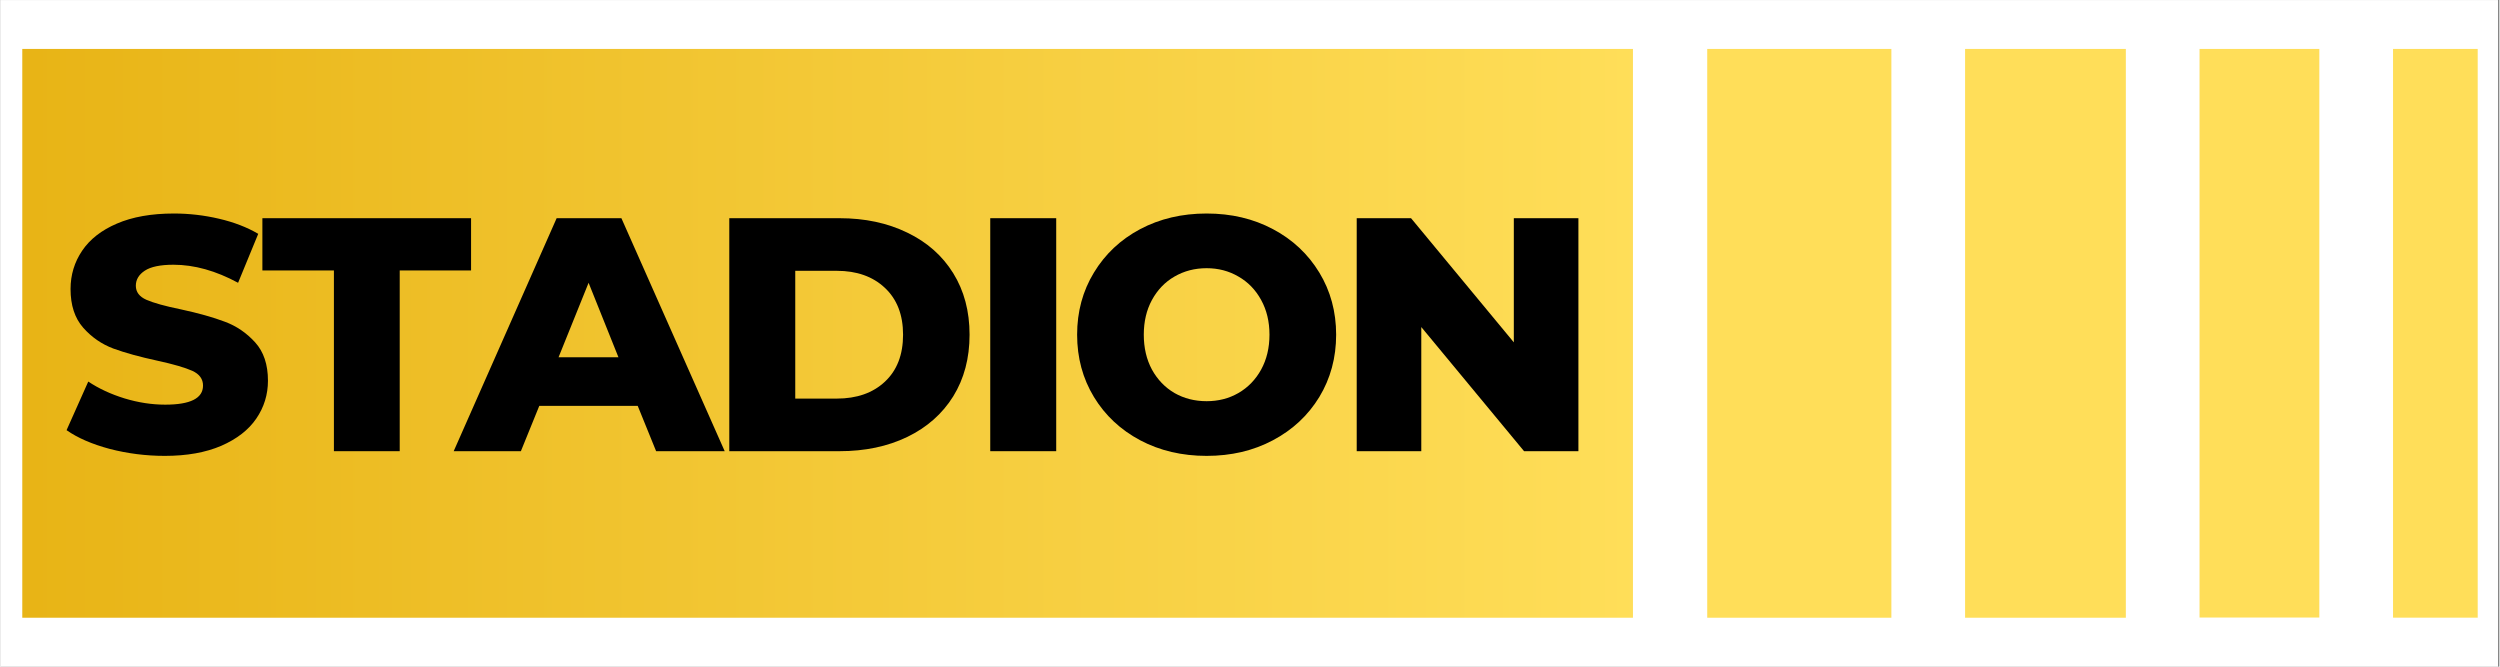
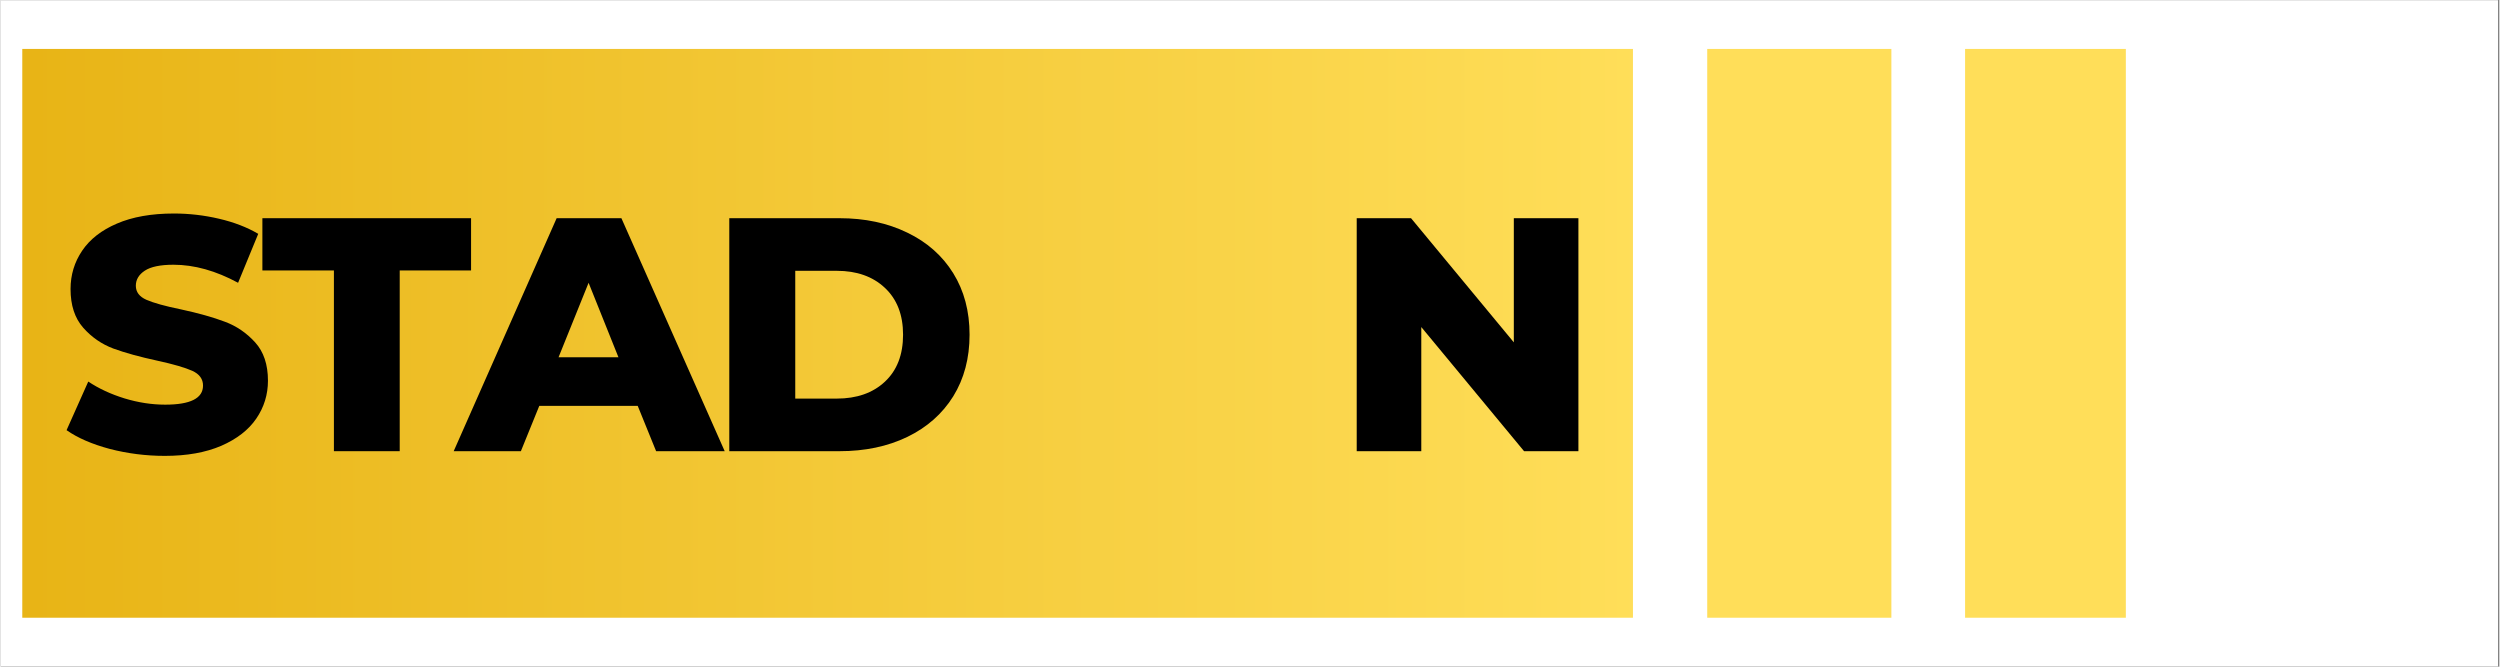
<svg xmlns="http://www.w3.org/2000/svg" width="300" zoomAndPan="magnify" viewBox="0 0 224.88 60" height="80" preserveAspectRatio="xMidYMid meet" version="1.0">
  <rect x="0" y="0" width="224.88" height="60" fill="#808080" stroke="none" />
  <defs>
    <g />
    <clipPath id="6d22632fbe">
      <path d="M 0 0.016 L 224.762 0.016 L 224.762 59.984 L 0 59.984 Z M 0 0.016 " clip-rule="nonzero" />
    </clipPath>
    <clipPath id="836db0a42f">
      <path d="M 1.945 4.406 L 146.906 4.406 L 146.906 55.594 L 1.945 55.594 Z M 1.945 4.406 " clip-rule="nonzero" />
    </clipPath>
    <linearGradient x1="-0" gradientTransform="matrix(0.2, 0, 0, 0.2, 1.946, 4.407)" y1="128" x2="725" gradientUnits="userSpaceOnUse" y2="128" id="a2fdace1e3">
      <stop stop-opacity="1" stop-color="rgb(90.999%, 70.599%, 8.6%)" offset="0" />
      <stop stop-opacity="1" stop-color="rgb(91.034%, 70.663%, 8.702%)" offset="0.008" />
      <stop stop-opacity="1" stop-color="rgb(91.104%, 70.792%, 8.907%)" offset="0.016" />
      <stop stop-opacity="1" stop-color="rgb(91.174%, 70.921%, 9.113%)" offset="0.023" />
      <stop stop-opacity="1" stop-color="rgb(91.245%, 71.049%, 9.317%)" offset="0.031" />
      <stop stop-opacity="1" stop-color="rgb(91.315%, 71.179%, 9.523%)" offset="0.039" />
      <stop stop-opacity="1" stop-color="rgb(91.386%, 71.307%, 9.727%)" offset="0.047" />
      <stop stop-opacity="1" stop-color="rgb(91.457%, 71.436%, 9.933%)" offset="0.055" />
      <stop stop-opacity="1" stop-color="rgb(91.527%, 71.565%, 10.139%)" offset="0.062" />
      <stop stop-opacity="1" stop-color="rgb(91.597%, 71.693%, 10.344%)" offset="0.07" />
      <stop stop-opacity="1" stop-color="rgb(91.667%, 71.823%, 10.55%)" offset="0.078" />
      <stop stop-opacity="1" stop-color="rgb(91.737%, 71.951%, 10.754%)" offset="0.086" />
      <stop stop-opacity="1" stop-color="rgb(91.808%, 72.081%, 10.96%)" offset="0.094" />
      <stop stop-opacity="1" stop-color="rgb(91.878%, 72.209%, 11.165%)" offset="0.102" />
      <stop stop-opacity="1" stop-color="rgb(91.948%, 72.337%, 11.371%)" offset="0.109" />
      <stop stop-opacity="1" stop-color="rgb(92.018%, 72.467%, 11.577%)" offset="0.117" />
      <stop stop-opacity="1" stop-color="rgb(92.088%, 72.595%, 11.781%)" offset="0.125" />
      <stop stop-opacity="1" stop-color="rgb(92.159%, 72.725%, 11.987%)" offset="0.133" />
      <stop stop-opacity="1" stop-color="rgb(92.229%, 72.853%, 12.192%)" offset="0.141" />
      <stop stop-opacity="1" stop-color="rgb(92.299%, 72.983%, 12.398%)" offset="0.148" />
      <stop stop-opacity="1" stop-color="rgb(92.369%, 73.111%, 12.602%)" offset="0.156" />
      <stop stop-opacity="1" stop-color="rgb(92.439%, 73.239%, 12.808%)" offset="0.164" />
      <stop stop-opacity="1" stop-color="rgb(92.509%, 73.369%, 13.014%)" offset="0.172" />
      <stop stop-opacity="1" stop-color="rgb(92.58%, 73.497%, 13.219%)" offset="0.18" />
      <stop stop-opacity="1" stop-color="rgb(92.65%, 73.627%, 13.425%)" offset="0.188" />
      <stop stop-opacity="1" stop-color="rgb(92.72%, 73.755%, 13.629%)" offset="0.195" />
      <stop stop-opacity="1" stop-color="rgb(92.792%, 73.885%, 13.835%)" offset="0.203" />
      <stop stop-opacity="1" stop-color="rgb(92.862%, 74.013%, 14.04%)" offset="0.211" />
      <stop stop-opacity="1" stop-color="rgb(92.932%, 74.141%, 14.246%)" offset="0.219" />
      <stop stop-opacity="1" stop-color="rgb(93.002%, 74.271%, 14.452%)" offset="0.227" />
      <stop stop-opacity="1" stop-color="rgb(93.073%, 74.399%, 14.656%)" offset="0.234" />
      <stop stop-opacity="1" stop-color="rgb(93.143%, 74.529%, 14.862%)" offset="0.242" />
      <stop stop-opacity="1" stop-color="rgb(93.213%, 74.657%, 15.067%)" offset="0.25" />
      <stop stop-opacity="1" stop-color="rgb(93.283%, 74.786%, 15.273%)" offset="0.258" />
      <stop stop-opacity="1" stop-color="rgb(93.353%, 74.915%, 15.477%)" offset="0.266" />
      <stop stop-opacity="1" stop-color="rgb(93.423%, 75.043%, 15.683%)" offset="0.273" />
      <stop stop-opacity="1" stop-color="rgb(93.494%, 75.172%, 15.889%)" offset="0.281" />
      <stop stop-opacity="1" stop-color="rgb(93.564%, 75.301%, 16.093%)" offset="0.289" />
      <stop stop-opacity="1" stop-color="rgb(93.634%, 75.43%, 16.299%)" offset="0.297" />
      <stop stop-opacity="1" stop-color="rgb(93.704%, 75.558%, 16.504%)" offset="0.305" />
      <stop stop-opacity="1" stop-color="rgb(93.774%, 75.688%, 16.71%)" offset="0.312" />
      <stop stop-opacity="1" stop-color="rgb(93.845%, 75.816%, 16.914%)" offset="0.32" />
      <stop stop-opacity="1" stop-color="rgb(93.915%, 75.945%, 17.12%)" offset="0.328" />
      <stop stop-opacity="1" stop-color="rgb(93.985%, 76.074%, 17.326%)" offset="0.336" />
      <stop stop-opacity="1" stop-color="rgb(94.055%, 76.202%, 17.531%)" offset="0.344" />
      <stop stop-opacity="1" stop-color="rgb(94.127%, 76.332%, 17.737%)" offset="0.352" />
      <stop stop-opacity="1" stop-color="rgb(94.197%, 76.46%, 17.941%)" offset="0.359" />
      <stop stop-opacity="1" stop-color="rgb(94.267%, 76.59%, 18.147%)" offset="0.367" />
      <stop stop-opacity="1" stop-color="rgb(94.337%, 76.718%, 18.352%)" offset="0.375" />
      <stop stop-opacity="1" stop-color="rgb(94.408%, 76.846%, 18.558%)" offset="0.383" />
      <stop stop-opacity="1" stop-color="rgb(94.478%, 76.976%, 18.764%)" offset="0.391" />
      <stop stop-opacity="1" stop-color="rgb(94.548%, 77.104%, 18.968%)" offset="0.398" />
      <stop stop-opacity="1" stop-color="rgb(94.618%, 77.234%, 19.174%)" offset="0.406" />
      <stop stop-opacity="1" stop-color="rgb(94.688%, 77.362%, 19.379%)" offset="0.414" />
      <stop stop-opacity="1" stop-color="rgb(94.759%, 77.492%, 19.585%)" offset="0.422" />
      <stop stop-opacity="1" stop-color="rgb(94.829%, 77.62%, 19.789%)" offset="0.43" />
      <stop stop-opacity="1" stop-color="rgb(94.899%, 77.748%, 19.995%)" offset="0.438" />
      <stop stop-opacity="1" stop-color="rgb(94.969%, 77.878%, 20.201%)" offset="0.445" />
      <stop stop-opacity="1" stop-color="rgb(95.039%, 78.006%, 20.406%)" offset="0.453" />
      <stop stop-opacity="1" stop-color="rgb(95.11%, 78.136%, 20.612%)" offset="0.461" />
      <stop stop-opacity="1" stop-color="rgb(95.18%, 78.264%, 20.816%)" offset="0.469" />
      <stop stop-opacity="1" stop-color="rgb(95.25%, 78.394%, 21.022%)" offset="0.477" />
      <stop stop-opacity="1" stop-color="rgb(95.32%, 78.522%, 21.227%)" offset="0.484" />
      <stop stop-opacity="1" stop-color="rgb(95.39%, 78.65%, 21.432%)" offset="0.492" />
      <stop stop-opacity="1" stop-color="rgb(95.461%, 78.78%, 21.638%)" offset="0.5" />
      <stop stop-opacity="1" stop-color="rgb(95.532%, 78.908%, 21.843%)" offset="0.508" />
      <stop stop-opacity="1" stop-color="rgb(95.602%, 79.037%, 22.049%)" offset="0.516" />
      <stop stop-opacity="1" stop-color="rgb(95.673%, 79.166%, 22.253%)" offset="0.523" />
      <stop stop-opacity="1" stop-color="rgb(95.743%, 79.295%, 22.459%)" offset="0.531" />
      <stop stop-opacity="1" stop-color="rgb(95.813%, 79.424%, 22.664%)" offset="0.539" />
      <stop stop-opacity="1" stop-color="rgb(95.883%, 79.552%, 22.87%)" offset="0.547" />
      <stop stop-opacity="1" stop-color="rgb(95.953%, 79.681%, 23.076%)" offset="0.555" />
      <stop stop-opacity="1" stop-color="rgb(96.024%, 79.81%, 23.28%)" offset="0.562" />
      <stop stop-opacity="1" stop-color="rgb(96.094%, 79.939%, 23.486%)" offset="0.57" />
      <stop stop-opacity="1" stop-color="rgb(96.164%, 80.067%, 23.691%)" offset="0.578" />
      <stop stop-opacity="1" stop-color="rgb(96.234%, 80.197%, 23.897%)" offset="0.586" />
      <stop stop-opacity="1" stop-color="rgb(96.304%, 80.325%, 24.101%)" offset="0.594" />
      <stop stop-opacity="1" stop-color="rgb(96.375%, 80.453%, 24.307%)" offset="0.602" />
      <stop stop-opacity="1" stop-color="rgb(96.445%, 80.583%, 24.513%)" offset="0.609" />
      <stop stop-opacity="1" stop-color="rgb(96.515%, 80.711%, 24.718%)" offset="0.617" />
      <stop stop-opacity="1" stop-color="rgb(96.585%, 80.841%, 24.924%)" offset="0.625" />
      <stop stop-opacity="1" stop-color="rgb(96.655%, 80.969%, 25.128%)" offset="0.633" />
      <stop stop-opacity="1" stop-color="rgb(96.725%, 81.099%, 25.334%)" offset="0.641" />
      <stop stop-opacity="1" stop-color="rgb(96.796%, 81.227%, 25.539%)" offset="0.648" />
      <stop stop-opacity="1" stop-color="rgb(96.867%, 81.355%, 25.745%)" offset="0.656" />
      <stop stop-opacity="1" stop-color="rgb(96.938%, 81.485%, 25.951%)" offset="0.664" />
      <stop stop-opacity="1" stop-color="rgb(97.008%, 81.613%, 26.155%)" offset="0.672" />
      <stop stop-opacity="1" stop-color="rgb(97.078%, 81.743%, 26.361%)" offset="0.68" />
      <stop stop-opacity="1" stop-color="rgb(97.148%, 81.871%, 26.566%)" offset="0.688" />
      <stop stop-opacity="1" stop-color="rgb(97.218%, 82.001%, 26.772%)" offset="0.695" />
      <stop stop-opacity="1" stop-color="rgb(97.289%, 82.129%, 26.976%)" offset="0.703" />
      <stop stop-opacity="1" stop-color="rgb(97.359%, 82.257%, 27.182%)" offset="0.711" />
      <stop stop-opacity="1" stop-color="rgb(97.429%, 82.387%, 27.388%)" offset="0.719" />
      <stop stop-opacity="1" stop-color="rgb(97.499%, 82.515%, 27.592%)" offset="0.727" />
      <stop stop-opacity="1" stop-color="rgb(97.569%, 82.645%, 27.798%)" offset="0.734" />
      <stop stop-opacity="1" stop-color="rgb(97.639%, 82.773%, 28.003%)" offset="0.742" />
      <stop stop-opacity="1" stop-color="rgb(97.71%, 82.903%, 28.209%)" offset="0.75" />
      <stop stop-opacity="1" stop-color="rgb(97.78%, 83.031%, 28.413%)" offset="0.758" />
      <stop stop-opacity="1" stop-color="rgb(97.85%, 83.159%, 28.619%)" offset="0.766" />
      <stop stop-opacity="1" stop-color="rgb(97.92%, 83.289%, 28.825%)" offset="0.773" />
      <stop stop-opacity="1" stop-color="rgb(97.99%, 83.417%, 29.03%)" offset="0.781" />
      <stop stop-opacity="1" stop-color="rgb(98.061%, 83.546%, 29.236%)" offset="0.789" />
      <stop stop-opacity="1" stop-color="rgb(98.131%, 83.675%, 29.44%)" offset="0.797" />
      <stop stop-opacity="1" stop-color="rgb(98.201%, 83.803%, 29.646%)" offset="0.805" />
      <stop stop-opacity="1" stop-color="rgb(98.273%, 83.932%, 29.852%)" offset="0.812" />
      <stop stop-opacity="1" stop-color="rgb(98.343%, 84.061%, 30.057%)" offset="0.82" />
      <stop stop-opacity="1" stop-color="rgb(98.413%, 84.19%, 30.263%)" offset="0.828" />
      <stop stop-opacity="1" stop-color="rgb(98.483%, 84.319%, 30.467%)" offset="0.836" />
      <stop stop-opacity="1" stop-color="rgb(98.553%, 84.448%, 30.673%)" offset="0.844" />
      <stop stop-opacity="1" stop-color="rgb(98.624%, 84.576%, 30.878%)" offset="0.852" />
      <stop stop-opacity="1" stop-color="rgb(98.694%, 84.705%, 31.084%)" offset="0.859" />
      <stop stop-opacity="1" stop-color="rgb(98.764%, 84.834%, 31.29%)" offset="0.867" />
      <stop stop-opacity="1" stop-color="rgb(98.834%, 84.962%, 31.494%)" offset="0.875" />
      <stop stop-opacity="1" stop-color="rgb(98.904%, 85.092%, 31.7%)" offset="0.883" />
      <stop stop-opacity="1" stop-color="rgb(98.975%, 85.22%, 31.905%)" offset="0.891" />
      <stop stop-opacity="1" stop-color="rgb(99.045%, 85.35%, 32.111%)" offset="0.898" />
      <stop stop-opacity="1" stop-color="rgb(99.115%, 85.478%, 32.315%)" offset="0.906" />
      <stop stop-opacity="1" stop-color="rgb(99.185%, 85.606%, 32.521%)" offset="0.914" />
      <stop stop-opacity="1" stop-color="rgb(99.255%, 85.736%, 32.727%)" offset="0.922" />
      <stop stop-opacity="1" stop-color="rgb(99.326%, 85.864%, 32.932%)" offset="0.93" />
      <stop stop-opacity="1" stop-color="rgb(99.396%, 85.994%, 33.138%)" offset="0.938" />
      <stop stop-opacity="1" stop-color="rgb(99.466%, 86.122%, 33.342%)" offset="0.945" />
      <stop stop-opacity="1" stop-color="rgb(99.536%, 86.252%, 33.548%)" offset="0.953" />
      <stop stop-opacity="1" stop-color="rgb(99.608%, 86.38%, 33.752%)" offset="0.961" />
      <stop stop-opacity="1" stop-color="rgb(99.678%, 86.508%, 33.958%)" offset="0.969" />
      <stop stop-opacity="1" stop-color="rgb(99.748%, 86.638%, 34.164%)" offset="0.977" />
      <stop stop-opacity="1" stop-color="rgb(99.818%, 86.766%, 34.369%)" offset="0.984" />
      <stop stop-opacity="1" stop-color="rgb(99.889%, 86.896%, 34.575%)" offset="0.992" />
      <stop stop-opacity="1" stop-color="rgb(99.959%, 87.024%, 34.779%)" offset="1" />
    </linearGradient>
    <clipPath id="6ccb3c8f5b">
      <path d="M 153.59 4.406 L 170.164 4.406 L 170.164 55.594 L 153.59 55.594 Z M 153.59 4.406 " clip-rule="nonzero" />
    </clipPath>
    <clipPath id="c3d4d966ee">
      <path d="M 176.797 4.406 L 191.266 4.406 L 191.266 55.594 L 176.797 55.594 Z M 176.797 4.406 " clip-rule="nonzero" />
    </clipPath>
    <clipPath id="8d84acf99c">
-       <path d="M 197.898 4.406 L 208.68 4.406 L 208.68 55.594 L 197.898 55.594 Z M 197.898 4.406 " clip-rule="nonzero" />
-     </clipPath>
+       </clipPath>
    <clipPath id="01646cf89b">
-       <path d="M 215.312 4.406 L 222.934 4.406 L 222.934 55.594 L 215.312 55.594 Z M 215.312 4.406 " clip-rule="nonzero" />
-     </clipPath>
+       </clipPath>
  </defs>
  <g clip-path="url(#6d22632fbe)">
    <path fill="#ffffff" d="M 0 0.016 L 224.879 0.016 L 224.879 59.984 L 0 59.984 Z M 0 0.016 " fill-opacity="1" fill-rule="nonzero" />
-     <path fill="#ffffff" d="M 0 0.016 L 224.879 0.016 L 224.879 59.984 L 0 59.984 Z M 0 0.016 " fill-opacity="1" fill-rule="nonzero" />
  </g>
  <g clip-path="url(#836db0a42f)">
    <path fill="url(#a2fdace1e3)" d="M 1.945 4.406 L 1.945 55.594 L 146.906 55.594 L 146.906 4.406 Z M 1.945 4.406 " fill-rule="nonzero" />
  </g>
  <g clip-path="url(#6ccb3c8f5b)">
    <path fill="#ffde59" d="M 153.59 4.406 L 170.164 4.406 L 170.164 55.617 L 153.59 55.617 Z M 153.59 4.406 " fill-opacity="1" fill-rule="nonzero" />
  </g>
  <g clip-path="url(#c3d4d966ee)">
    <path fill="#ffde59" d="M 176.797 4.406 L 191.266 4.406 L 191.266 55.609 L 176.797 55.609 Z M 176.797 4.406 " fill-opacity="1" fill-rule="nonzero" />
  </g>
  <g clip-path="url(#8d84acf99c)">
    <path fill="#ffde59" d="M 197.898 4.406 L 208.68 4.406 L 208.68 55.578 L 197.898 55.578 Z M 197.898 4.406 " fill-opacity="1" fill-rule="nonzero" />
  </g>
  <g clip-path="url(#01646cf89b)">
    <path fill="#ffde59" d="M 215.312 4.406 L 222.934 4.406 L 222.934 55.59 L 215.312 55.59 Z M 215.312 4.406 " fill-opacity="1" fill-rule="nonzero" />
  </g>
  <g fill="#000000" fill-opacity="1">
    <g transform="translate(5.306, 40.607)">
      <g>
        <path d="M 9.469 0.422 C 7.77 0.422 6.117 0.211 4.516 -0.203 C 2.922 -0.629 1.625 -1.191 0.625 -1.891 L 2.578 -6.266 C 3.516 -5.641 4.602 -5.133 5.844 -4.75 C 7.082 -4.375 8.301 -4.188 9.5 -4.188 C 11.77 -4.188 12.906 -4.758 12.906 -5.906 C 12.906 -6.5 12.582 -6.941 11.938 -7.234 C 11.289 -7.523 10.25 -7.828 8.812 -8.141 C 7.227 -8.484 5.906 -8.848 4.844 -9.234 C 3.789 -9.629 2.883 -10.254 2.125 -11.109 C 1.363 -11.973 0.984 -13.133 0.984 -14.594 C 0.984 -15.863 1.332 -17.016 2.031 -18.047 C 2.727 -19.078 3.77 -19.891 5.156 -20.484 C 6.551 -21.086 8.258 -21.391 10.281 -21.391 C 11.656 -21.391 13.008 -21.234 14.344 -20.922 C 15.688 -20.609 16.863 -20.156 17.875 -19.562 L 16.062 -15.156 C 14.062 -16.238 12.125 -16.781 10.25 -16.781 C 9.07 -16.781 8.211 -16.602 7.672 -16.25 C 7.129 -15.895 6.859 -15.441 6.859 -14.891 C 6.859 -14.328 7.176 -13.906 7.812 -13.625 C 8.457 -13.344 9.488 -13.055 10.906 -12.766 C 12.5 -12.422 13.816 -12.051 14.859 -11.656 C 15.91 -11.27 16.82 -10.648 17.594 -9.797 C 18.363 -8.953 18.75 -7.801 18.75 -6.344 C 18.75 -5.094 18.398 -3.957 17.703 -2.938 C 17.004 -1.914 15.953 -1.098 14.547 -0.484 C 13.148 0.117 11.457 0.422 9.469 0.422 Z M 9.469 0.422 " />
      </g>
    </g>
  </g>
  <g fill="#000000" fill-opacity="1">
    <g transform="translate(23.43, 40.607)">
      <g>
        <path d="M 6.562 -16.266 L 0.125 -16.266 L 0.125 -20.969 L 18.906 -20.969 L 18.906 -16.266 L 12.484 -16.266 L 12.484 0 L 6.562 0 Z M 6.562 -16.266 " />
      </g>
    </g>
  </g>
  <g fill="#000000" fill-opacity="1">
    <g transform="translate(41.194, 40.607)">
      <g>
        <path d="M 16.141 -4.078 L 7.281 -4.078 L 5.625 0 L -0.422 0 L 8.844 -20.969 L 14.672 -20.969 L 23.969 0 L 17.797 0 Z M 14.406 -8.453 L 11.719 -15.156 L 9.016 -8.453 Z M 14.406 -8.453 " />
      </g>
    </g>
  </g>
  <g fill="#000000" fill-opacity="1">
    <g transform="translate(63.482, 40.607)">
      <g>
        <path d="M 2.094 -20.969 L 12.016 -20.969 C 14.305 -20.969 16.336 -20.535 18.109 -19.672 C 19.891 -18.816 21.27 -17.598 22.25 -16.016 C 23.227 -14.441 23.719 -12.598 23.719 -10.484 C 23.719 -8.367 23.227 -6.52 22.25 -4.938 C 21.27 -3.363 19.891 -2.145 18.109 -1.281 C 16.336 -0.426 14.305 0 12.016 0 L 2.094 0 Z M 11.766 -4.734 C 13.566 -4.734 15.008 -5.238 16.094 -6.25 C 17.188 -7.27 17.734 -8.68 17.734 -10.484 C 17.734 -12.273 17.188 -13.68 16.094 -14.703 C 15.008 -15.723 13.566 -16.234 11.766 -16.234 L 8.031 -16.234 L 8.031 -4.734 Z M 11.766 -4.734 " />
      </g>
    </g>
  </g>
  <g fill="#000000" fill-opacity="1">
    <g transform="translate(86.968, 40.607)">
      <g>
-         <path d="M 2.094 -20.969 L 8.031 -20.969 L 8.031 0 L 2.094 0 Z M 2.094 -20.969 " />
-       </g>
+         </g>
    </g>
  </g>
  <g fill="#000000" fill-opacity="1">
    <g transform="translate(95.865, 40.607)">
      <g>
-         <path d="M 12.672 0.422 C 10.453 0.422 8.457 -0.047 6.688 -0.984 C 4.926 -1.922 3.539 -3.219 2.531 -4.875 C 1.52 -6.539 1.016 -8.41 1.016 -10.484 C 1.016 -12.555 1.52 -14.422 2.531 -16.078 C 3.539 -17.742 4.926 -19.047 6.688 -19.984 C 8.457 -20.922 10.453 -21.391 12.672 -21.391 C 14.891 -21.391 16.879 -20.922 18.641 -19.984 C 20.41 -19.047 21.801 -17.742 22.812 -16.078 C 23.82 -14.422 24.328 -12.555 24.328 -10.484 C 24.328 -8.41 23.82 -6.539 22.812 -4.875 C 21.801 -3.219 20.41 -1.922 18.641 -0.984 C 16.879 -0.047 14.891 0.422 12.672 0.422 Z M 12.672 -4.5 C 13.723 -4.5 14.676 -4.742 15.531 -5.234 C 16.395 -5.734 17.078 -6.438 17.578 -7.344 C 18.078 -8.258 18.328 -9.305 18.328 -10.484 C 18.328 -11.66 18.078 -12.703 17.578 -13.609 C 17.078 -14.523 16.395 -15.227 15.531 -15.719 C 14.676 -16.219 13.723 -16.469 12.672 -16.469 C 11.609 -16.469 10.645 -16.219 9.781 -15.719 C 8.926 -15.227 8.25 -14.523 7.75 -13.609 C 7.258 -12.703 7.016 -11.66 7.016 -10.484 C 7.016 -9.305 7.258 -8.258 7.75 -7.344 C 8.25 -6.438 8.926 -5.734 9.781 -5.234 C 10.645 -4.742 11.609 -4.5 12.672 -4.5 Z M 12.672 -4.5 " />
-       </g>
+         </g>
    </g>
  </g>
  <g fill="#000000" fill-opacity="1">
    <g transform="translate(119.95, 40.607)">
      <g>
        <path d="M 22.047 -20.969 L 22.047 0 L 17.156 0 L 7.906 -11.172 L 7.906 0 L 2.094 0 L 2.094 -20.969 L 6.984 -20.969 L 16.234 -9.797 L 16.234 -20.969 Z M 22.047 -20.969 " />
      </g>
    </g>
  </g>
</svg>